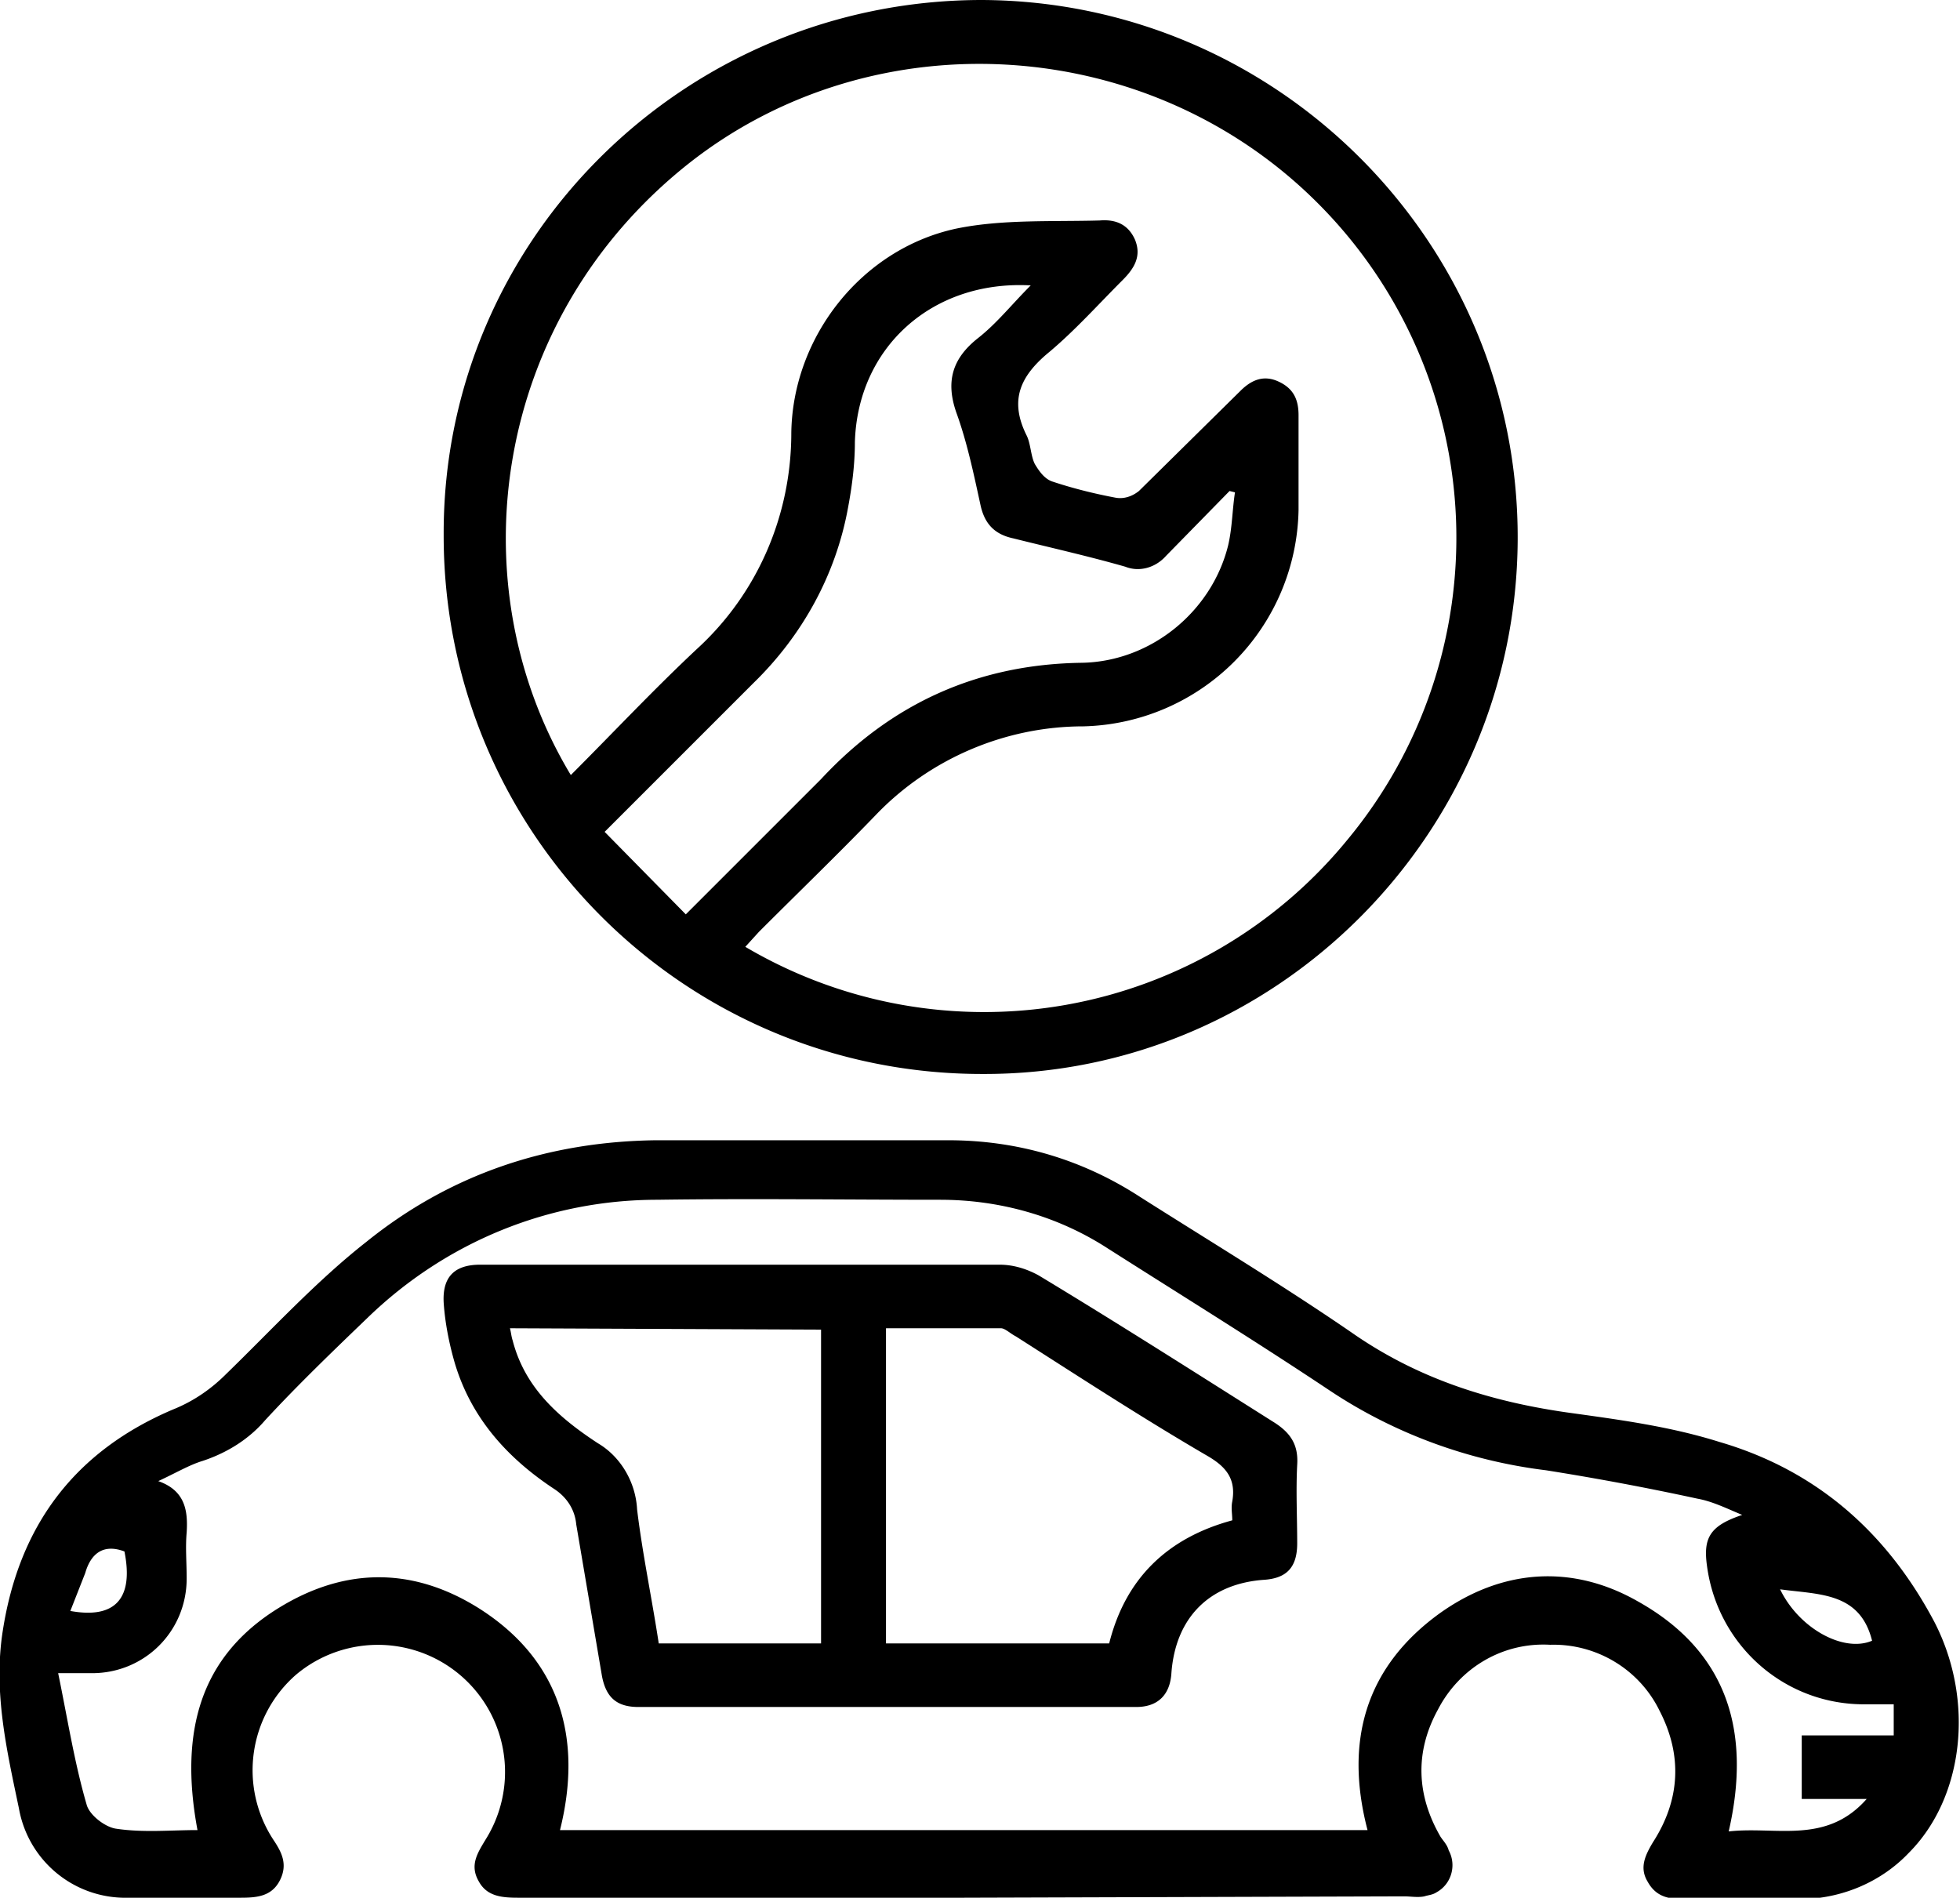
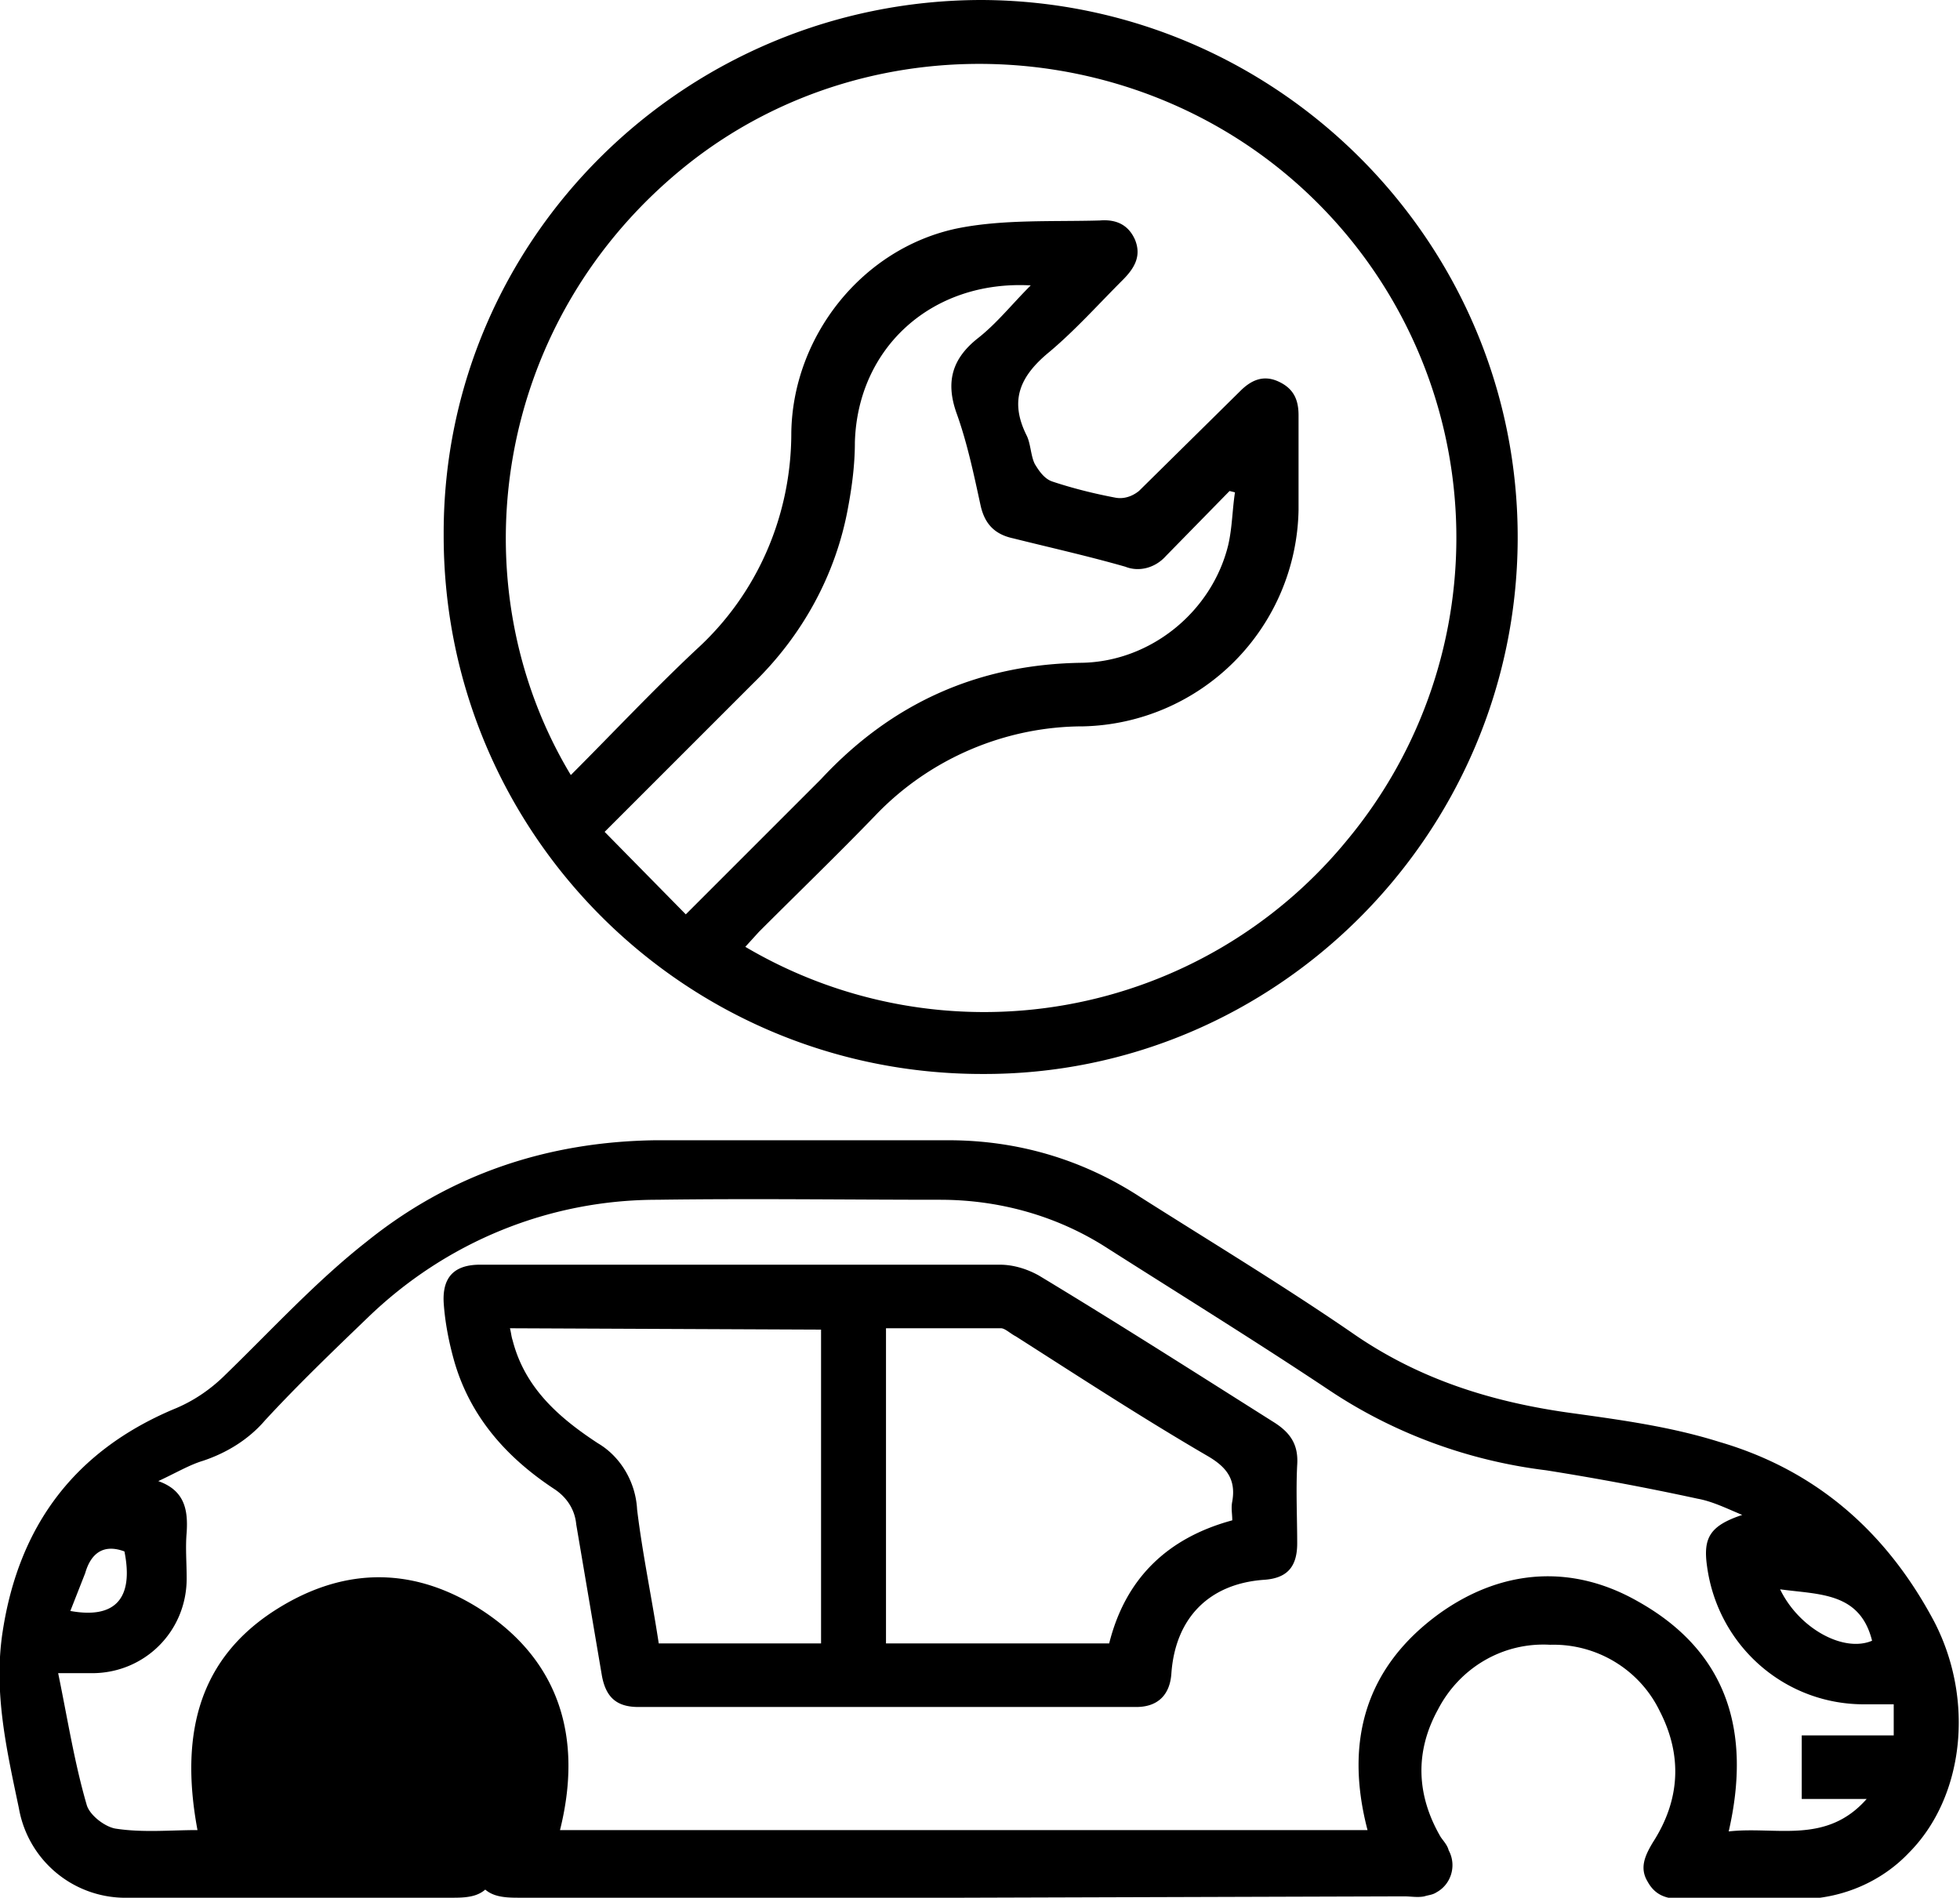
<svg xmlns="http://www.w3.org/2000/svg" viewBox="0 0 144.9 140.3">
-   <path d="M71.3 140.3h-33c-1.2 0-2.3-.1-2.9-1.2-.7-1.2-.1-2.1.5-3.1a9.4 9.4 0 0 0-14-12.2 9.37 9.37 0 0 0-1.7 12.2c.6.9 1.1 1.8.5 3s-1.7 1.3-2.9 1.3H9.5a7.99 7.99 0 0 1-8.1-6.6c-.9-4.3-1.9-8.6-1.2-13.1 1.2-7.8 5.3-13.3 12.6-16.4 1.5-.6 2.8-1.5 3.9-2.6 3.4-3.3 6.7-6.9 10.4-9.8 6.2-5 13.4-7.4 21.4-7.5h21.6c5.1 0 9.9 1.4 14.2 4.2 5.2 3.3 10.5 6.5 15.6 10 5 3.5 10.5 5.2 16.5 6 3.6.5 7.2 1 10.7 2.1 7.2 2.1 12.4 6.7 15.9 13.3 3 5.8 2.2 13-1.9 17.1-2 2.1-4.8 3.3-7.7 3.4-3 .1-6 0-9 0-1.1 0-2-.2-2.6-1.3-.6-1-.2-1.9.4-2.9 2-3.1 2.2-6.4.5-9.7-1.5-3.1-4.7-5-8.1-4.9-3.5-.2-6.7 1.7-8.3 4.8-1.7 3.1-1.6 6.3.2 9.4.2.3.5.6.6 1 .6 1.1.2 2.5-.9 3.1-.3.2-.6.2-.9.3-.5.1-1 0-1.5 0l-32.5.1zm57.5-28.3c-1.2-.5-2.2-1-3.3-1.2a201.35 201.35 0 0 0-11.2-2.1c-5.7-.7-11.2-2.7-16-5.9-5.4-3.6-10.9-7-16.4-10.5-3.7-2.4-8-3.6-12.4-3.6-7 0-13.9-.1-20.9 0-8 0-15.6 3.1-21.4 8.7-2.6 2.5-5.2 5-7.6 7.6-1.2 1.4-2.8 2.4-4.6 3-1 .3-2 .9-3.3 1.5 2 .7 2.2 2.2 2.1 3.8-.1 1.1 0 2.2 0 3.4 0 3.9-3.1 7-7 7H4.3c.7 3.4 1.2 6.6 2.1 9.7.2.8 1.4 1.7 2.2 1.8 2 .3 4 .1 6 .1-1.4-7.5.4-12.7 5.5-16.1 5-3.3 10.2-3.5 15.3-.3 6 3.8 7.7 9.6 6 16.4h59.7c-1.7-6.5-.2-12 5.3-16 4.6-3.3 9.8-3.7 14.7-.9 6.6 3.7 8.4 9.6 6.7 17 3.5-.4 7.2 1 10.2-2.4h-4.8v-4.7h6.8V126h-2c-6 .1-11-4.3-11.8-10.2-.3-2.1.2-3 2.6-3.8zm2.8 5.5c1.4 2.9 4.7 4.7 6.8 3.8-.9-3.6-3.9-3.4-6.8-3.8zM5.2 119.1c3.3.6 4.7-.9 4-4.4-1.6-.6-2.5.2-2.9 1.6l-1.1 2.8zM72.6 0c21.9.1 39.7 18 39.6 39.9-.1 21.8-17.9 39.6-39.6 39.5-22 0-39.8-17.8-39.8-39.8v-.2C32.8 17.6 50.7 0 72.6 0zM42.2 57.3c3.1-3.1 6.1-6.3 9.3-9.3 4.5-4.1 7-9.9 7-16 .1-7.1 5.2-13.6 12.2-15.1 3.4-.7 7.1-.5 10.6-.6 1.2-.1 2.1.3 2.6 1.4.5 1.2 0 2.1-.9 3-1.8 1.8-3.5 3.7-5.4 5.3-2.2 1.8-3 3.6-1.7 6.2.3.6.3 1.5.6 2.1.3.5.7 1.1 1.3 1.3 1.5.5 3.1.9 4.7 1.2.6.1 1.2-.1 1.7-.5l7.5-7.4c.8-.8 1.7-1.2 2.8-.7s1.5 1.3 1.5 2.5v7a16.3 16.3 0 0 1-15.9 16c-5.8 0-11.4 2.4-15.4 6.6-2.8 2.9-5.7 5.7-8.6 8.6l-1 1.1a34.7 34.7 0 0 0 44.5-7.9 34.98 34.98 0 0 0-2-46.9c-12.5-12.7-32.9-14-46.7-3.1-14.5 11.5-17.2 31.1-8.7 45.2zm8.5 10.3l10-10C65.9 52 72.3 49.1 80 49c5.1-.1 9.6-3.8 10.8-8.7.3-1.3.3-2.6.5-3.9l-.4-.1-4.7 4.8c-.8.9-2 1.2-3 .8-2.8-.8-5.5-1.4-8.3-2.1-1.4-.3-2.1-1.1-2.4-2.4-.5-2.3-1-4.7-1.8-6.9-.8-2.3-.3-4 1.6-5.5 1.4-1.1 2.5-2.5 3.9-3.9-7.3-.4-12.8 4.6-13 11.6 0 1.6-.2 3.2-.5 4.8-.9 5-3.4 9.5-7 13l-11 11 6 6.1zm4.2 25.9h19c1 0 2 .3 2.9.8 5.8 3.5 11.6 7.2 17.3 10.8 1.3.8 1.9 1.7 1.8 3.2-.1 1.9 0 3.9 0 5.8 0 1.8-.8 2.6-2.5 2.7-4 .3-6.5 2.8-6.8 6.9-.1 1.6-1 2.5-2.6 2.5H47.2c-1.6 0-2.4-.7-2.7-2.3l-1.9-11.2c-.1-1.1-.7-2-1.6-2.6-3.5-2.3-6.2-5.3-7.4-9.4-.4-1.4-.7-2.9-.8-4.4-.1-1.9.8-2.8 2.7-2.8h19.4zm36.2 18.9c0-.5-.1-.9 0-1.4.3-1.7-.5-2.6-1.9-3.4-4.8-2.8-9.4-5.8-14.1-8.8-.4-.2-.8-.6-1.1-.6h-8.5v23.3H82c1.2-4.8 4.3-7.8 9.1-9.1zM37.7 98.2c.1.4.1.6.2.9.9 3.5 3.4 5.7 6.3 7.6 1.7 1 2.8 2.9 2.9 4.9.4 3.3 1.1 6.6 1.6 9.9h12V98.3l-23-.1z" />
+   <path d="M71.3 140.3h-33c-1.2 0-2.3-.1-2.9-1.2-.7-1.2-.1-2.1.5-3.1c.6.9 1.1 1.8.5 3s-1.7 1.3-2.9 1.3H9.5a7.99 7.99 0 0 1-8.1-6.6c-.9-4.3-1.9-8.6-1.2-13.1 1.2-7.8 5.3-13.3 12.6-16.4 1.5-.6 2.8-1.5 3.9-2.6 3.4-3.3 6.7-6.9 10.4-9.8 6.2-5 13.4-7.4 21.4-7.5h21.6c5.1 0 9.9 1.4 14.2 4.2 5.2 3.3 10.5 6.5 15.6 10 5 3.5 10.5 5.2 16.5 6 3.6.5 7.2 1 10.7 2.1 7.2 2.1 12.4 6.7 15.9 13.3 3 5.8 2.2 13-1.9 17.1-2 2.1-4.8 3.3-7.7 3.4-3 .1-6 0-9 0-1.1 0-2-.2-2.6-1.3-.6-1-.2-1.9.4-2.9 2-3.1 2.2-6.4.5-9.7-1.5-3.1-4.7-5-8.1-4.9-3.5-.2-6.7 1.7-8.3 4.8-1.7 3.1-1.6 6.3.2 9.4.2.3.5.6.6 1 .6 1.1.2 2.5-.9 3.1-.3.2-.6.2-.9.3-.5.1-1 0-1.5 0l-32.5.1zm57.5-28.3c-1.2-.5-2.2-1-3.3-1.2a201.35 201.35 0 0 0-11.2-2.1c-5.7-.7-11.2-2.7-16-5.9-5.4-3.6-10.9-7-16.4-10.5-3.7-2.4-8-3.6-12.4-3.6-7 0-13.9-.1-20.9 0-8 0-15.6 3.1-21.4 8.7-2.6 2.5-5.2 5-7.6 7.6-1.2 1.4-2.8 2.4-4.6 3-1 .3-2 .9-3.3 1.5 2 .7 2.2 2.2 2.1 3.8-.1 1.1 0 2.2 0 3.4 0 3.9-3.1 7-7 7H4.3c.7 3.4 1.2 6.6 2.1 9.7.2.8 1.4 1.7 2.2 1.8 2 .3 4 .1 6 .1-1.4-7.5.4-12.7 5.5-16.1 5-3.3 10.2-3.5 15.3-.3 6 3.8 7.7 9.6 6 16.4h59.7c-1.7-6.5-.2-12 5.3-16 4.6-3.3 9.8-3.7 14.7-.9 6.6 3.7 8.4 9.6 6.7 17 3.5-.4 7.2 1 10.2-2.4h-4.8v-4.7h6.8V126h-2c-6 .1-11-4.3-11.8-10.2-.3-2.1.2-3 2.6-3.8zm2.8 5.5c1.4 2.9 4.7 4.7 6.8 3.8-.9-3.6-3.9-3.4-6.8-3.8zM5.2 119.1c3.3.6 4.7-.9 4-4.4-1.6-.6-2.5.2-2.9 1.6l-1.1 2.8zM72.6 0c21.9.1 39.7 18 39.6 39.9-.1 21.8-17.9 39.6-39.6 39.5-22 0-39.8-17.8-39.8-39.8v-.2C32.8 17.6 50.7 0 72.6 0zM42.2 57.3c3.1-3.1 6.1-6.3 9.3-9.3 4.5-4.1 7-9.9 7-16 .1-7.1 5.2-13.6 12.2-15.1 3.4-.7 7.1-.5 10.6-.6 1.2-.1 2.1.3 2.6 1.4.5 1.2 0 2.1-.9 3-1.8 1.8-3.5 3.7-5.4 5.3-2.2 1.8-3 3.6-1.7 6.2.3.6.3 1.5.6 2.1.3.5.7 1.1 1.3 1.3 1.5.5 3.1.9 4.7 1.2.6.1 1.2-.1 1.7-.5l7.5-7.4c.8-.8 1.7-1.2 2.8-.7s1.5 1.3 1.5 2.5v7a16.3 16.3 0 0 1-15.9 16c-5.8 0-11.4 2.4-15.4 6.6-2.8 2.9-5.7 5.7-8.6 8.6l-1 1.1a34.7 34.7 0 0 0 44.5-7.9 34.98 34.98 0 0 0-2-46.9c-12.5-12.7-32.9-14-46.7-3.1-14.5 11.5-17.2 31.1-8.7 45.2zm8.5 10.3l10-10C65.9 52 72.3 49.1 80 49c5.1-.1 9.6-3.8 10.8-8.7.3-1.3.3-2.6.5-3.9l-.4-.1-4.7 4.8c-.8.9-2 1.2-3 .8-2.8-.8-5.5-1.4-8.3-2.1-1.4-.3-2.1-1.1-2.4-2.4-.5-2.3-1-4.7-1.8-6.9-.8-2.3-.3-4 1.6-5.5 1.4-1.1 2.5-2.5 3.9-3.9-7.3-.4-12.8 4.6-13 11.6 0 1.6-.2 3.2-.5 4.8-.9 5-3.4 9.5-7 13l-11 11 6 6.1zm4.2 25.9h19c1 0 2 .3 2.9.8 5.8 3.5 11.6 7.2 17.3 10.8 1.3.8 1.9 1.7 1.8 3.2-.1 1.9 0 3.9 0 5.8 0 1.8-.8 2.6-2.5 2.7-4 .3-6.5 2.8-6.8 6.9-.1 1.6-1 2.5-2.6 2.5H47.2c-1.6 0-2.4-.7-2.7-2.3l-1.9-11.2c-.1-1.1-.7-2-1.6-2.6-3.5-2.3-6.2-5.3-7.4-9.4-.4-1.4-.7-2.9-.8-4.4-.1-1.9.8-2.8 2.7-2.8h19.4zm36.2 18.9c0-.5-.1-.9 0-1.4.3-1.7-.5-2.6-1.9-3.4-4.8-2.8-9.4-5.8-14.1-8.8-.4-.2-.8-.6-1.1-.6h-8.5v23.3H82c1.2-4.8 4.3-7.8 9.1-9.1zM37.7 98.2c.1.4.1.6.2.9.9 3.5 3.4 5.7 6.3 7.6 1.7 1 2.8 2.9 2.9 4.9.4 3.3 1.1 6.6 1.6 9.9h12V98.3l-23-.1z" />
</svg>